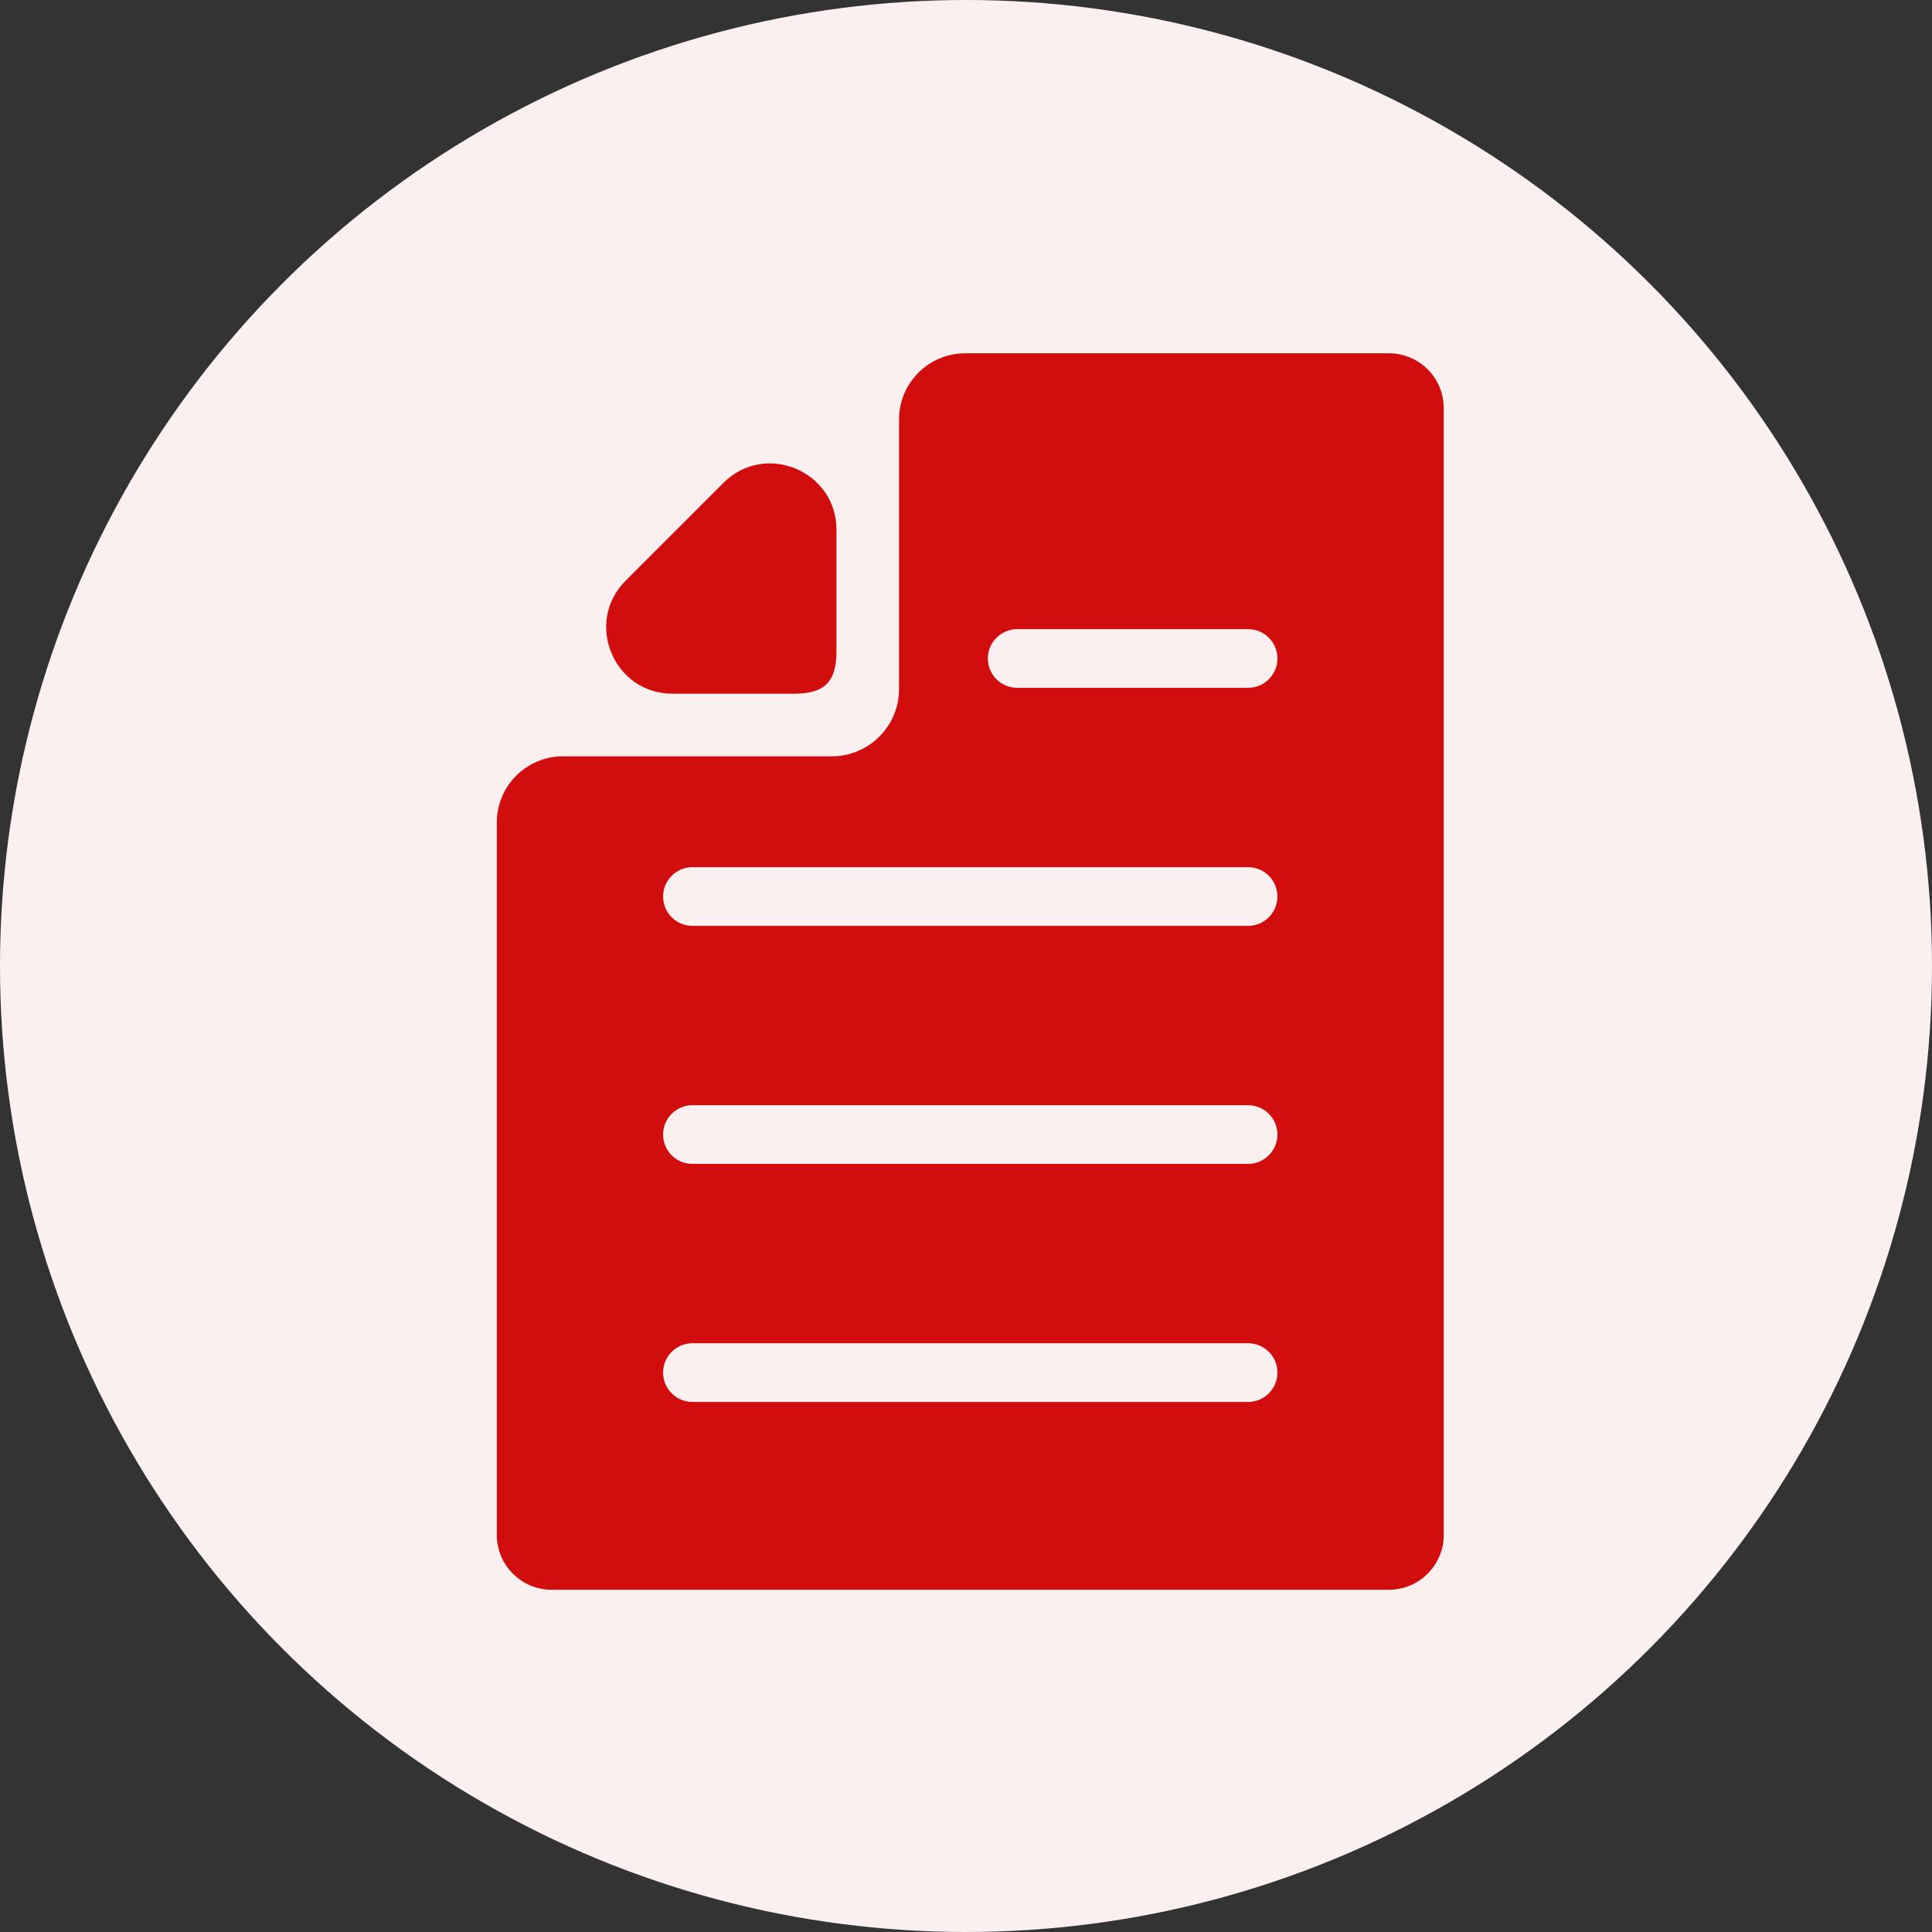
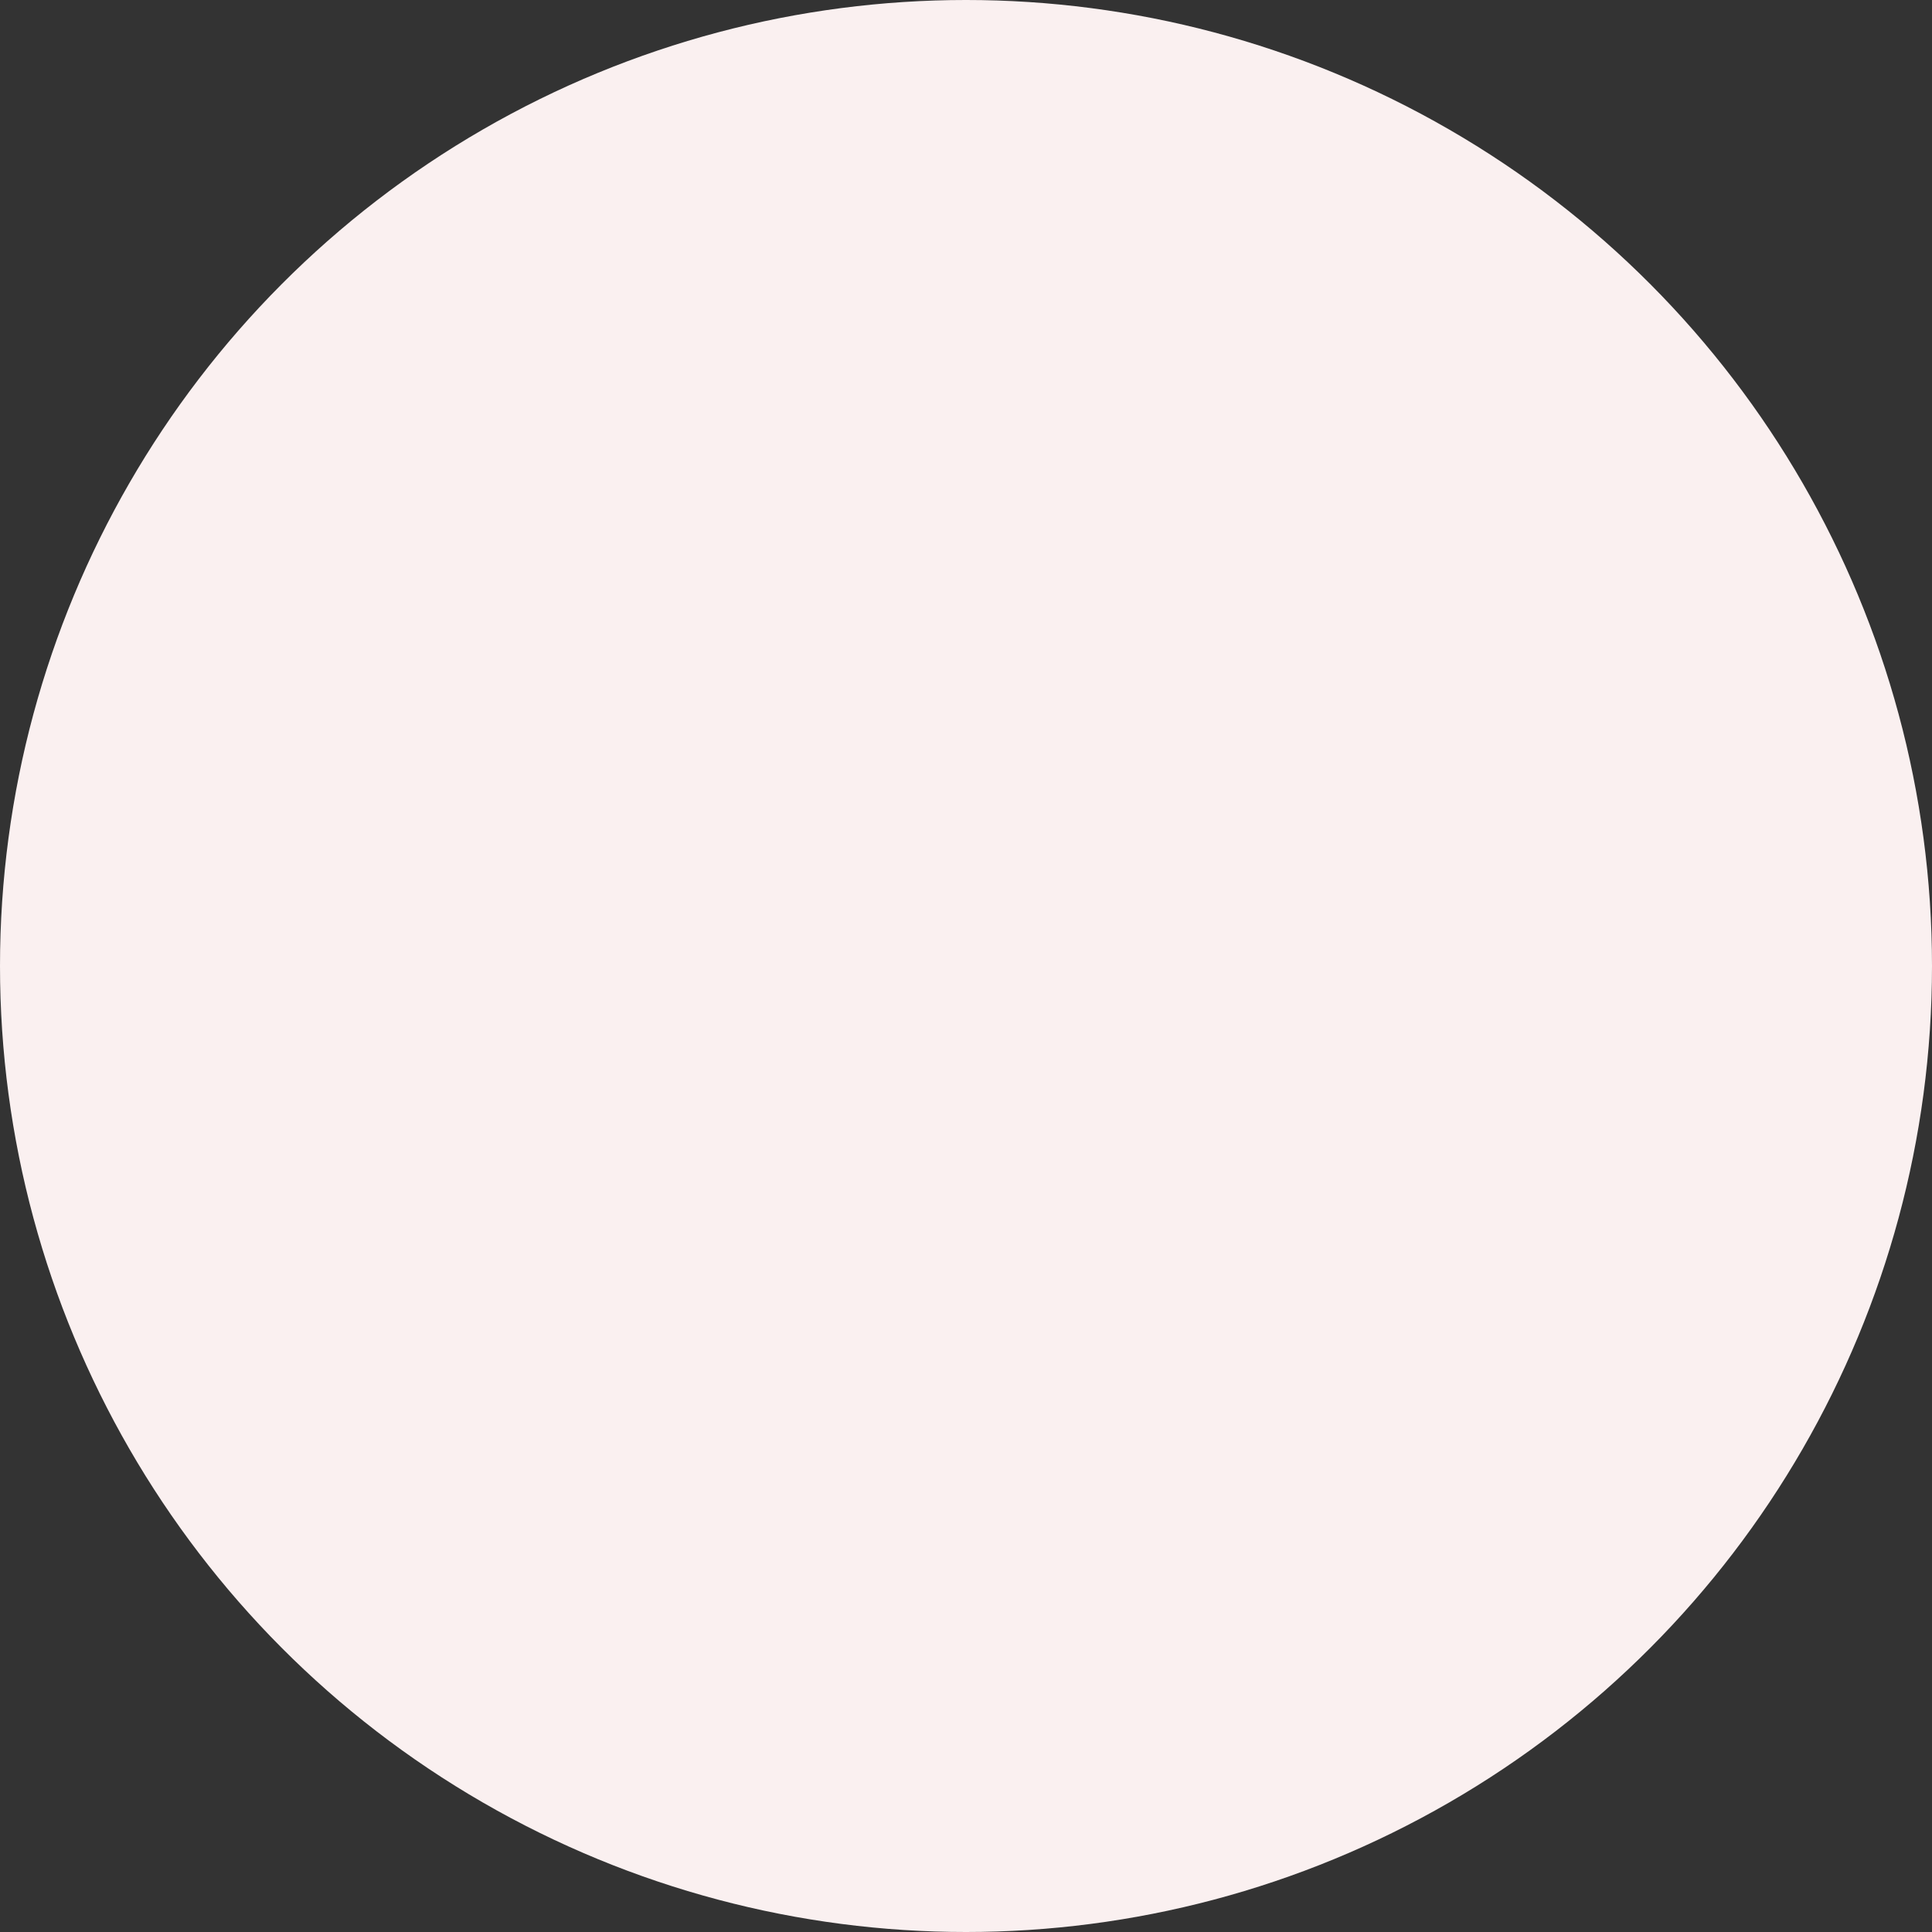
<svg xmlns="http://www.w3.org/2000/svg" width="175" height="175" viewBox="0 0 175 175" fill="none">
  <rect x="0" y="0" width="175" height="175" fill="#333333" stroke="none" />
  <circle cx="87.5" cy="87.5" r="87.5" fill="#FAF0F0" />
  <mask id="mask0_214_449" style="mask-type:alpha" maskUnits="userSpaceOnUse" x="0" y="0" width="175" height="175">
    <circle cx="87.5" cy="87.5" r="87.5" fill="#D9D9D9" />
  </mask>
  <g mask="url(#mask0_214_449)">
-     <path d="M125.805 32H87.435C84.121 32 81.435 34.686 81.435 38V62.418C81.435 65.774 78.705 68.506 75.35 68.506H51C47.686 68.506 45 71.192 45 74.506V139.034C45 141.772 47.227 144 49.966 144H125.805C128.545 144 130.773 141.772 130.773 139.034V36.962C130.773 34.226 128.544 32 125.805 32ZM115.708 124.328C115.708 125.797 114.518 126.987 113.05 126.987H62.722C61.254 126.987 60.064 125.797 60.064 124.328C60.064 122.86 61.254 121.67 62.722 121.67H113.05C114.518 121.67 115.708 122.86 115.708 124.328ZM115.708 102.766C115.708 104.234 114.518 105.425 113.05 105.425H62.722C61.254 105.425 60.064 104.234 60.064 102.766C60.064 101.298 61.254 100.108 62.722 100.108H113.05C114.518 100.108 115.708 101.298 115.708 102.766ZM115.708 81.206C115.708 82.674 114.518 83.865 113.05 83.865H62.722C61.254 83.865 60.064 82.674 60.064 81.206C60.064 79.738 61.254 78.548 62.722 78.548H113.05C114.518 78.548 115.708 79.738 115.708 81.206ZM115.708 59.646C115.708 61.114 114.518 62.304 113.05 62.304H92.138C90.671 62.304 89.48 61.114 89.48 59.646C89.48 58.178 90.671 56.988 92.138 56.988H113.05C114.518 56.988 115.708 58.178 115.708 59.646Z" fill="#D10D0E" />
-     <path d="M75.765 59.005V47.988C75.765 42.642 69.302 39.965 65.523 43.745L56.676 52.592C52.896 56.372 55.573 62.835 60.919 62.835H71.935C74.691 62.835 75.765 61.761 75.765 59.005Z" fill="#D10D0E" />
-   </g>
+     </g>
</svg>